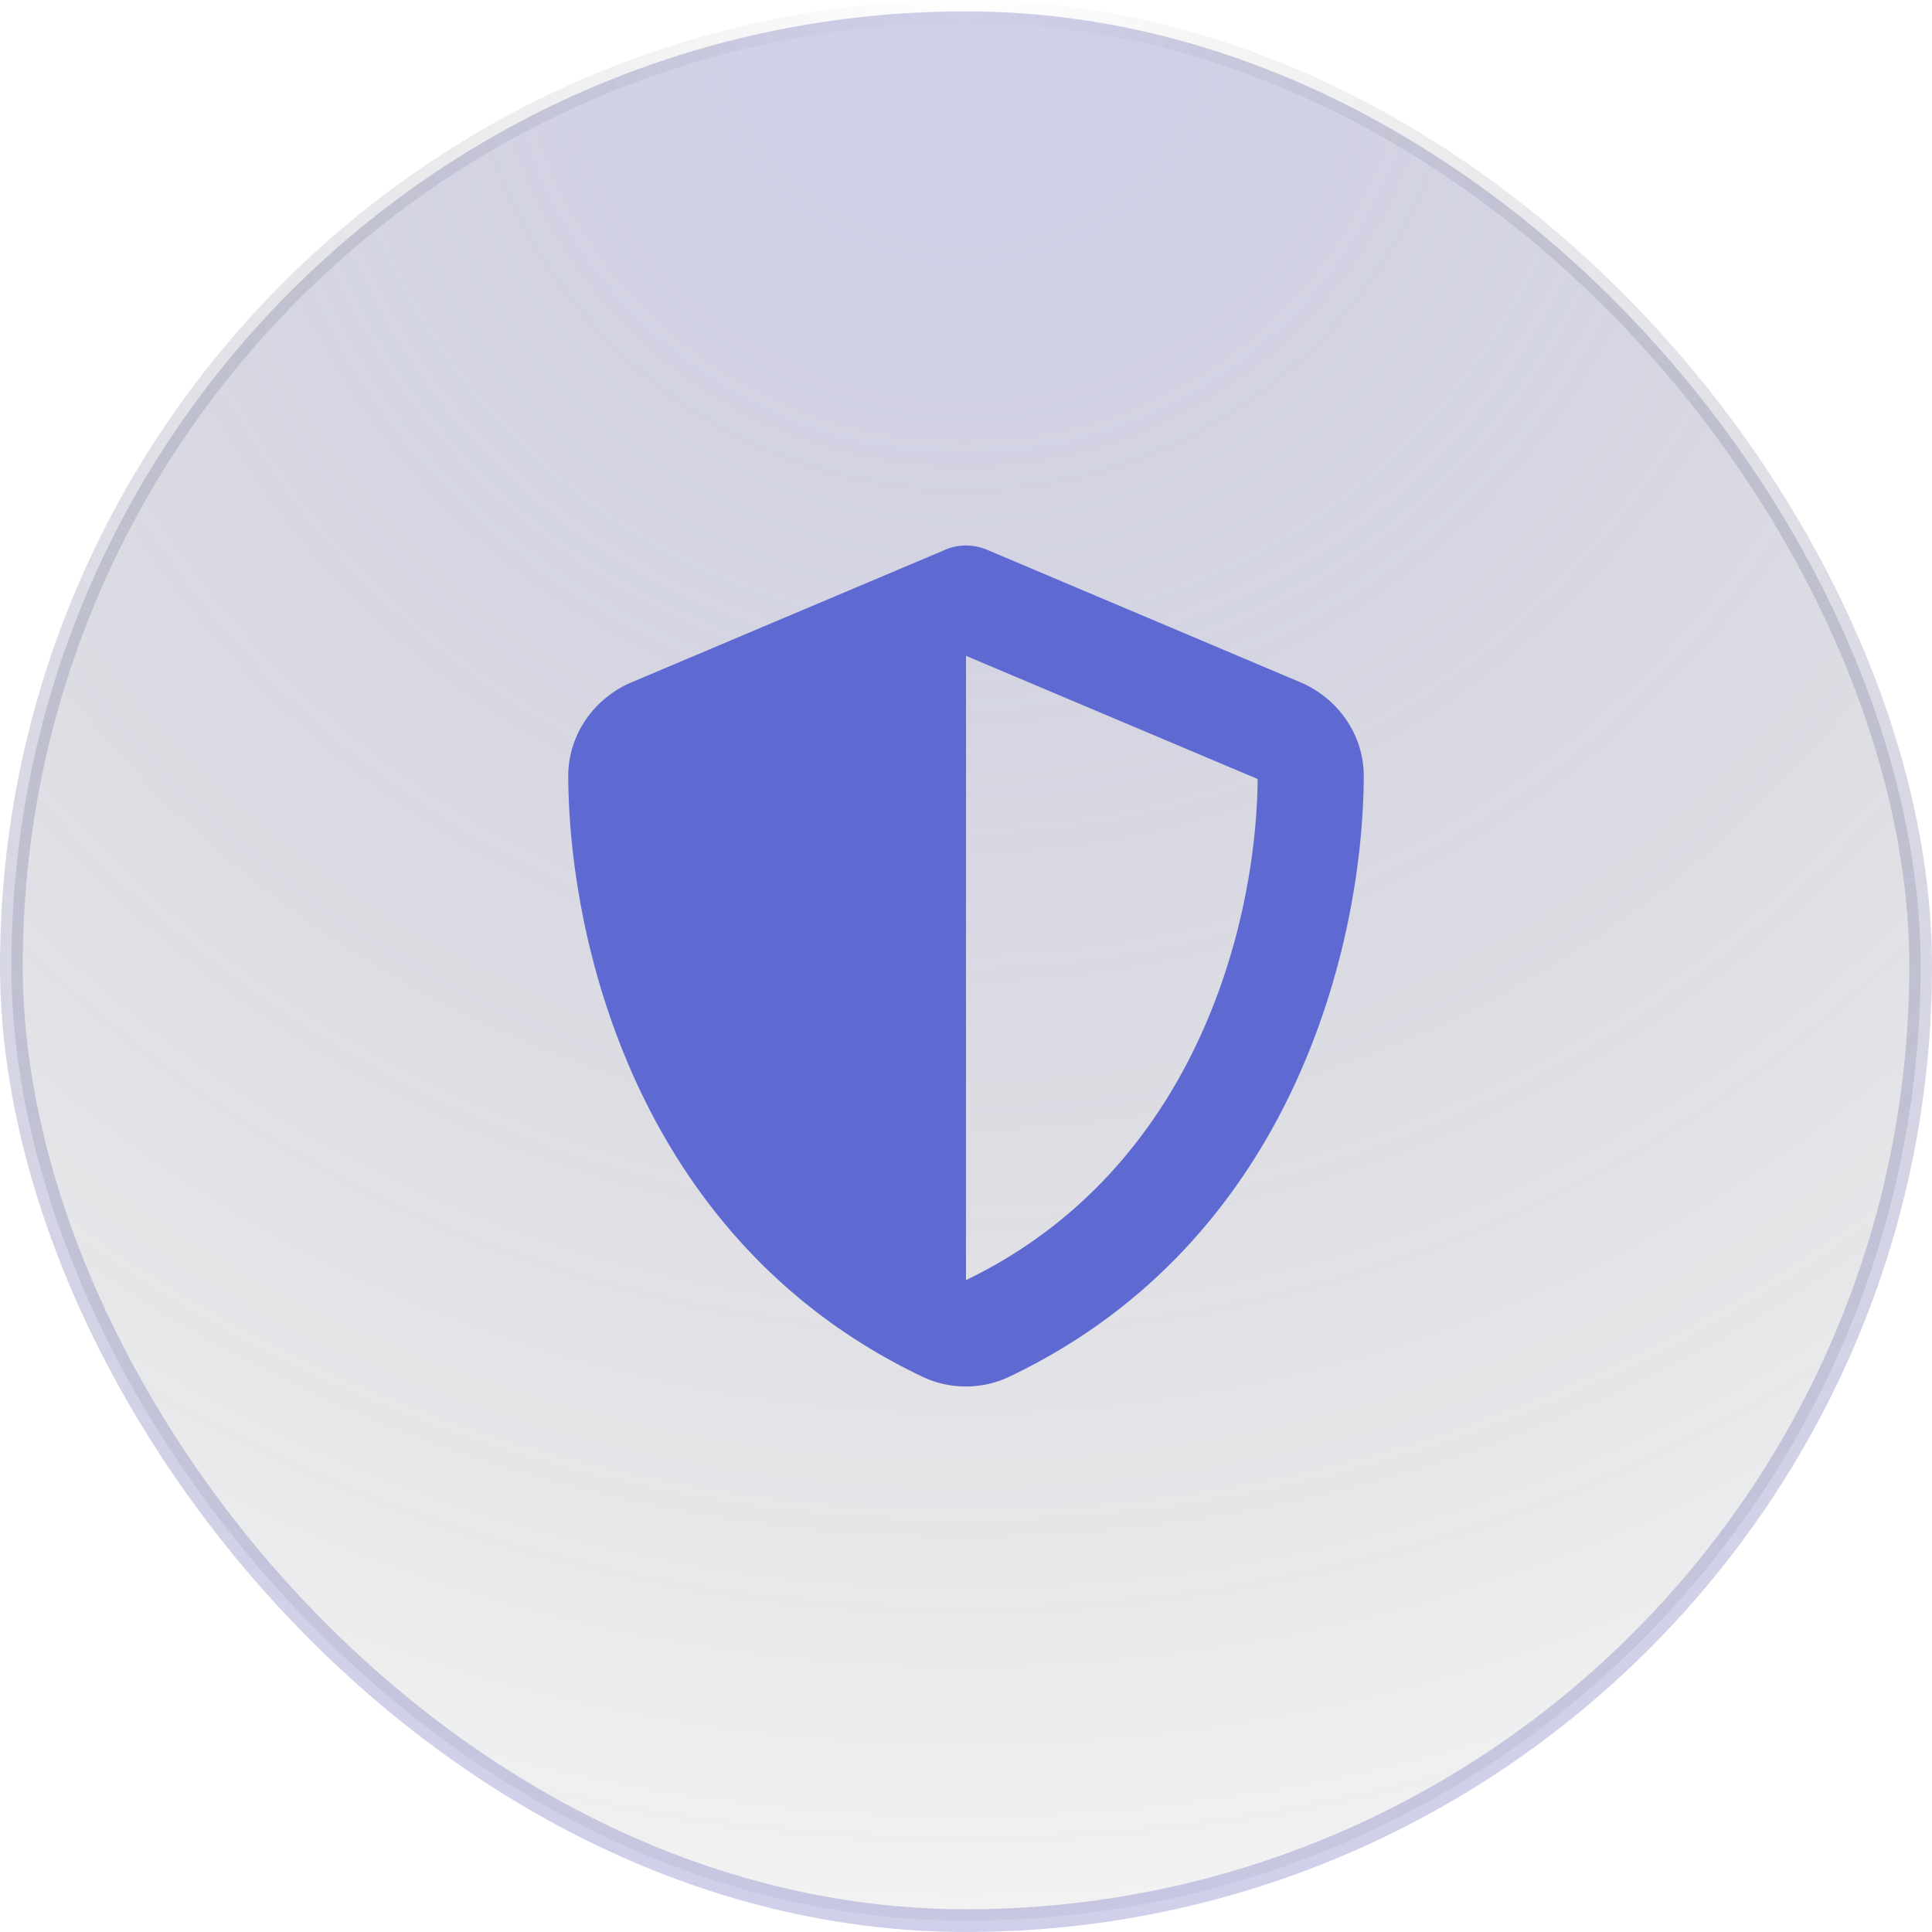
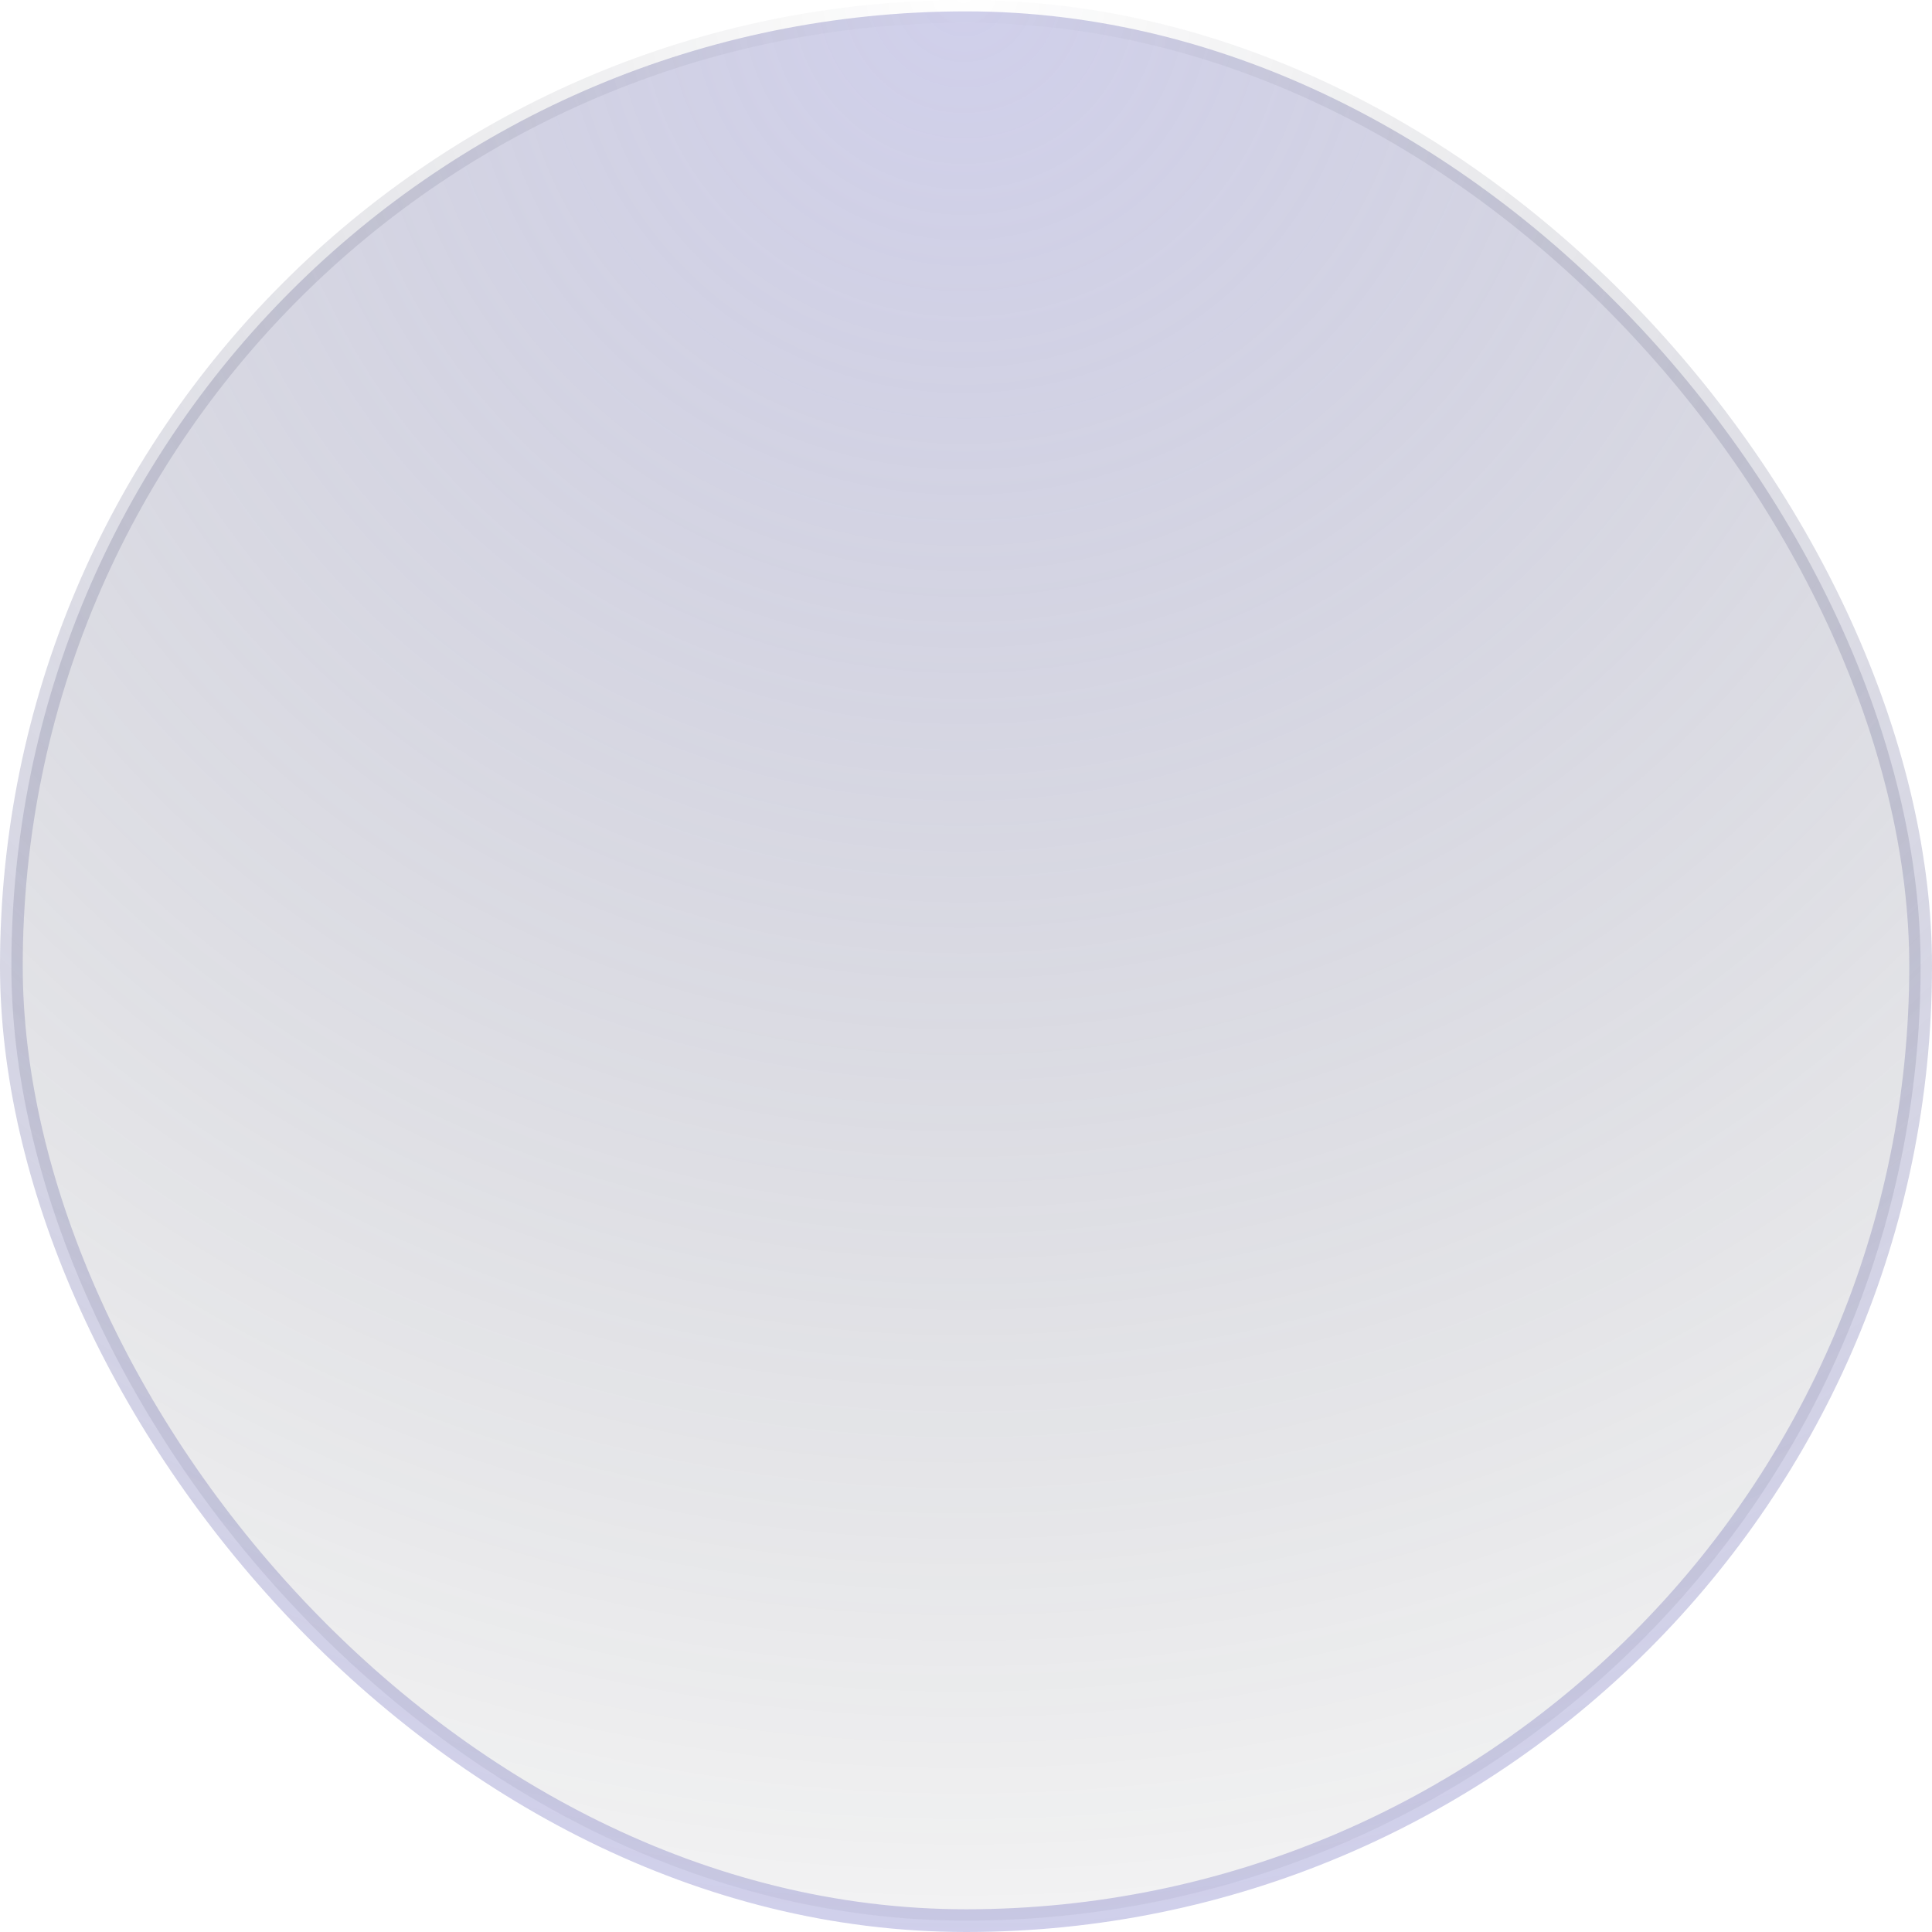
<svg xmlns="http://www.w3.org/2000/svg" width="85" height="85" fill="none">
  <rect width="84" height="84" x=".5" y=".5" fill="url(#a)" stroke="url(#b)" rx="42" />
-   <path fill="#5E6AD2" d="M42.5 24c.335 0 .67.073.977.21l13.73 5.806c1.604.676 2.8 2.253 2.793 4.157-.036 7.208-3.011 20.396-15.582 26.391a4.468 4.468 0 0 1-3.85 0C28.012 54.569 25.037 41.381 25 34.173c-.007-1.904 1.189-3.48 2.793-4.157l13.737-5.805A2.33 2.33 0 0 1 42.5 24Zm0 4.854V56.32c10.063-4.854 12.768-15.601 12.833-22.046L42.5 28.854Z" />
  <defs>
    <radialGradient id="a" cx="0" cy="0" r="1" gradientTransform="rotate(90.118 21.25 21.206) scale(85)" gradientUnits="userSpaceOnUse">
      <stop stop-color="#7877C6" stop-opacity=".35" />
      <stop offset="1" stop-color="#0D111A" stop-opacity=".05" />
    </radialGradient>
    <radialGradient id="b" cx="0" cy="0" r="1" gradientTransform="rotate(90.118 21.25 21.206) scale(85)" gradientUnits="userSpaceOnUse">
      <stop stop-color="#0D111A" stop-opacity="0" />
      <stop offset="1" stop-color="#7877C6" stop-opacity=".35" />
    </radialGradient>
  </defs>
</svg>